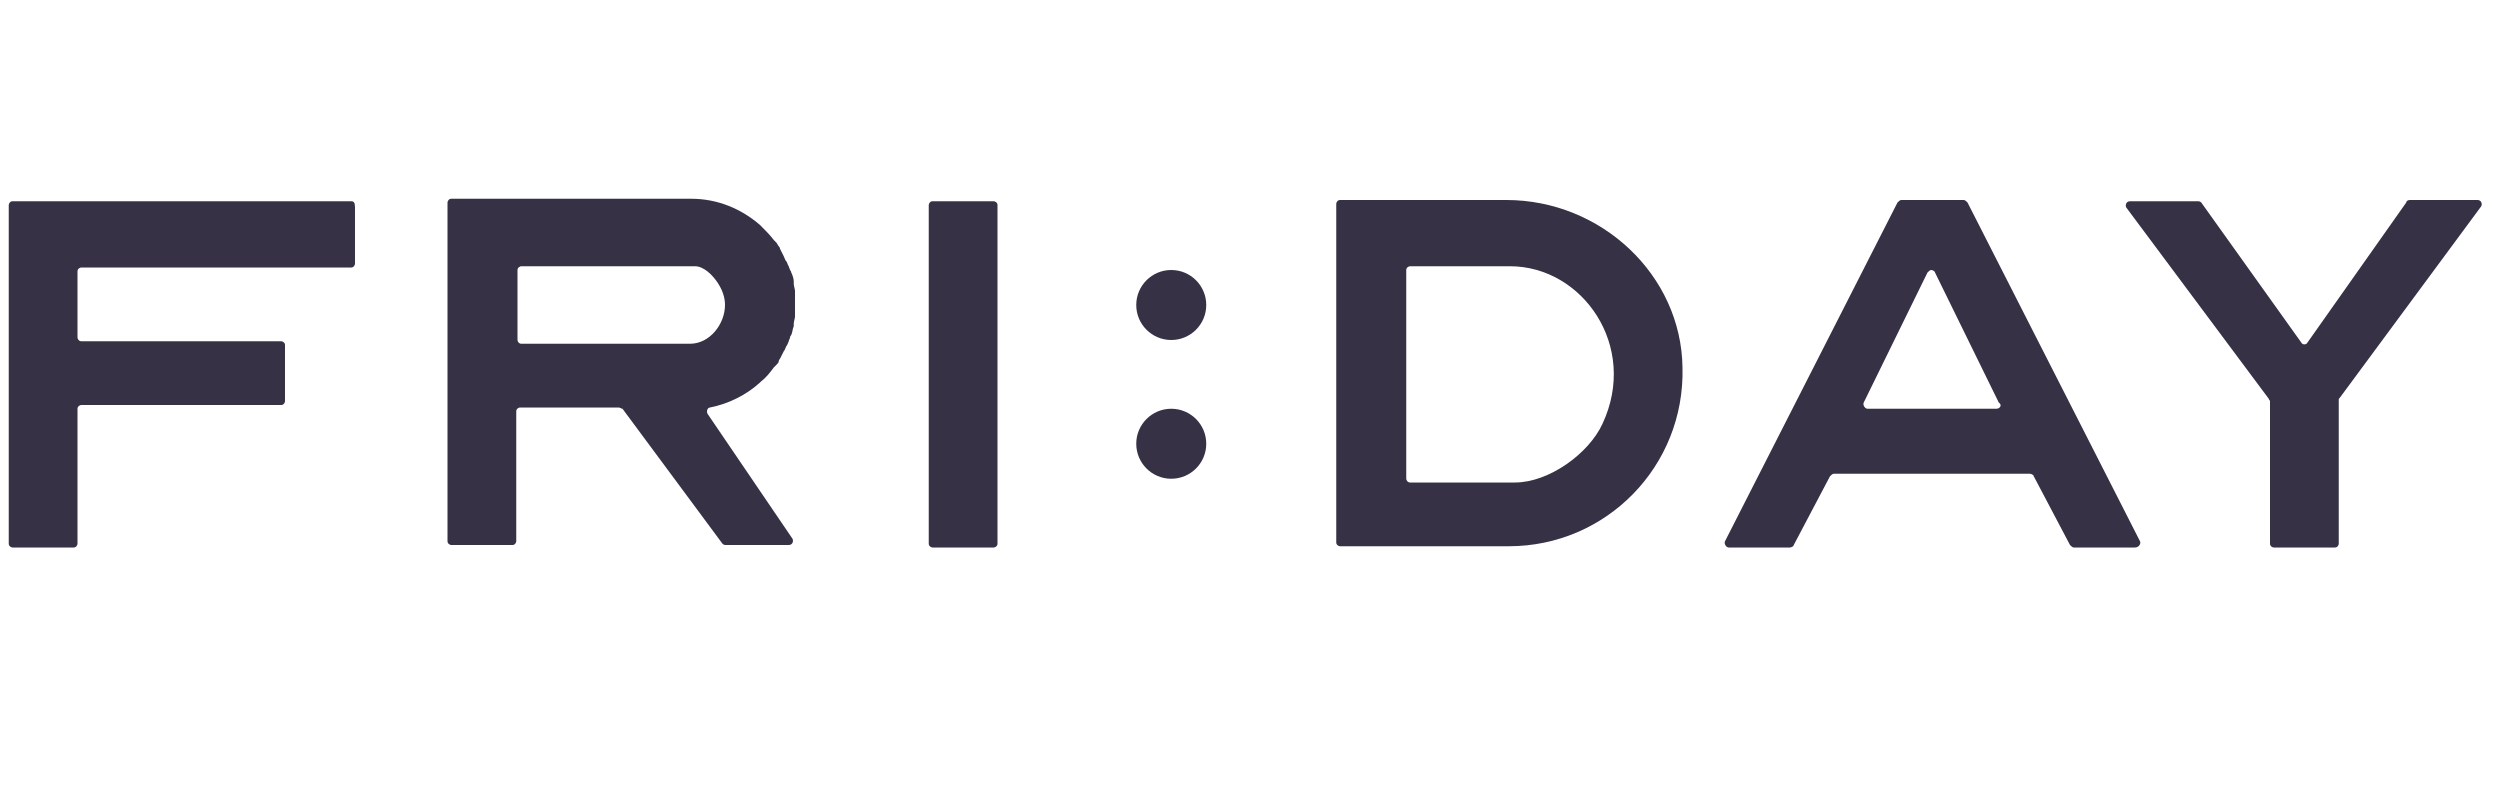
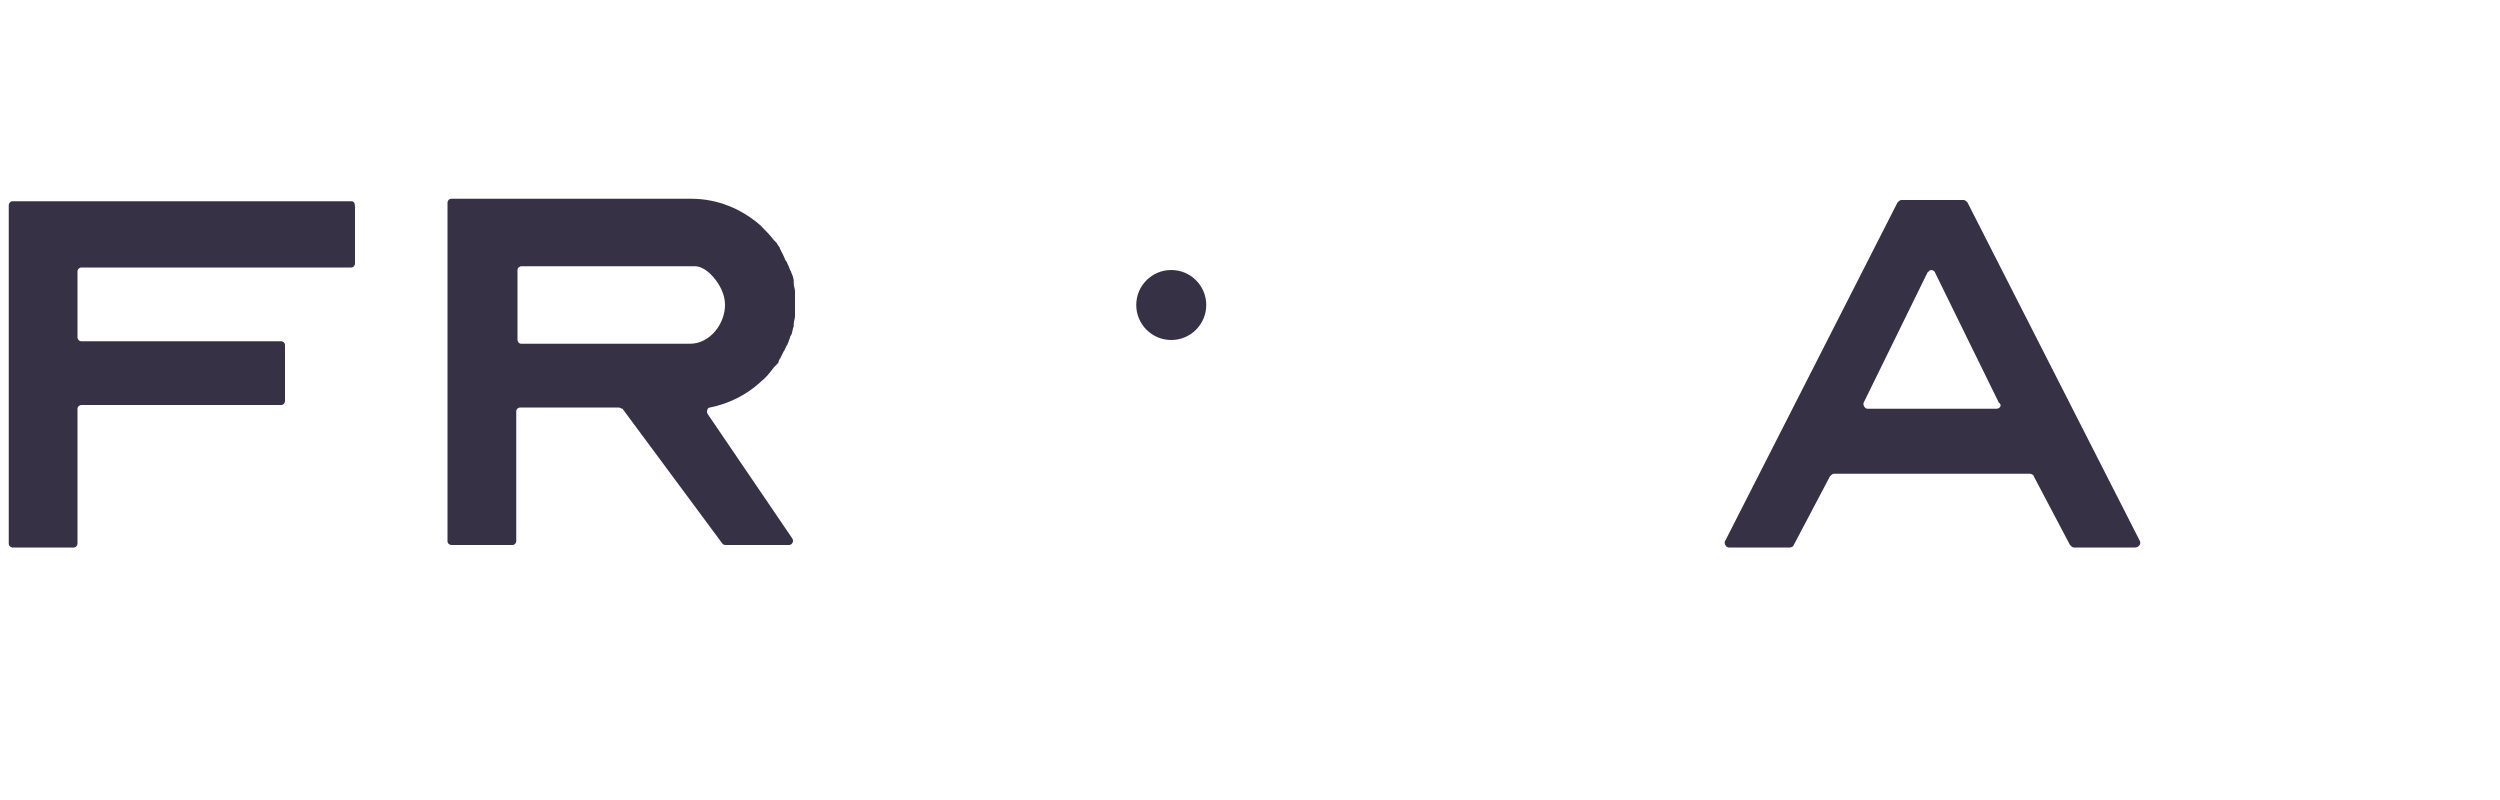
<svg xmlns="http://www.w3.org/2000/svg" version="1.1" id="Layer_1" x="0px" y="0px" viewBox="0 0 200 64" style="enable-background:new 0 0 200 64;" xml:space="preserve">
  <style type="text/css">
	.st0{fill:#363145;}
</style>
  <g>
-     <path class="st0" d="M79.8,43.5V16.4c0-0.2-0.2-0.3-0.3-0.3h-4.9c-0.2,0-0.3,0.2-0.3,0.3v27.1c0,0.2,0.2,0.3,0.3,0.3h4.9   C79.6,43.8,79.8,43.7,79.8,43.5z" />
    <path class="st0" d="M28.1,16.1H1c-0.2,0-0.3,0.2-0.3,0.3v27.1c0,0.2,0.2,0.3,0.3,0.3h4.9c0.2,0,0.3-0.2,0.3-0.3V32.7   c0-0.2,0.2-0.3,0.3-0.3h16c0.2,0,0.3-0.2,0.3-0.3v-4.5c0-0.2-0.2-0.3-0.3-0.3h-16c-0.2,0-0.3-0.2-0.3-0.3v-5.3   c0-0.2,0.2-0.3,0.3-0.3h21.6c0.2,0,0.3-0.2,0.3-0.3v-4.5C28.4,16.2,28.3,16.1,28.1,16.1z" />
-     <path class="st0" d="M120.5,16h-13.3c-0.2,0-0.3,0.2-0.3,0.3v27.1c0,0.2,0.2,0.3,0.3,0.3h13.5c7.8,0,14.1-6.4,13.9-14.3   C134.5,22,128.1,16,120.5,16z M121.2,38.6h-8.4c-0.2,0-0.3-0.2-0.3-0.3V21.6c0-0.2,0.2-0.3,0.3-0.3h8c5.8,0,10.3,6.4,7.4,12.6   C127.1,36.3,123.9,38.6,121.2,38.6z" />
    <path class="st0" d="M56.6,33.1c-0.1-0.2,0-0.5,0.2-0.5c1.5-0.3,2.9-1,4-2c0,0,0.1-0.1,0.1-0.1c0.4-0.3,0.7-0.7,1-1.1   c0.1-0.1,0.1-0.1,0.2-0.2c0.1-0.1,0.2-0.2,0.2-0.3c0-0.1,0.1-0.2,0.1-0.2c0.1-0.2,0.2-0.4,0.3-0.6c0.1-0.1,0.1-0.2,0.2-0.4   c0.1-0.1,0.1-0.2,0.2-0.4c0-0.1,0.1-0.2,0.1-0.3c0-0.1,0.1-0.2,0.1-0.2c0.1-0.2,0.1-0.5,0.2-0.7c0-0.1,0-0.1,0-0.2   c0-0.2,0.1-0.4,0.1-0.6c0-0.1,0-0.2,0-0.2c0-0.3,0-0.5,0-0.8s0-0.5,0-0.8c0-0.1,0-0.2,0-0.2c0-0.2-0.1-0.4-0.1-0.6   c0-0.1,0-0.1,0-0.2c0-0.2-0.1-0.5-0.2-0.7c0-0.1-0.1-0.2-0.1-0.2c0-0.1-0.1-0.2-0.1-0.3c-0.1-0.1-0.1-0.3-0.2-0.4   c-0.1-0.1-0.1-0.2-0.2-0.4c-0.1-0.2-0.2-0.4-0.3-0.6c0-0.1-0.1-0.2-0.1-0.2c-0.1-0.1-0.1-0.2-0.2-0.3c-0.1-0.1-0.1-0.1-0.2-0.2   c-0.3-0.4-0.6-0.7-1-1.1c0,0-0.1-0.1-0.1-0.1c-1.5-1.3-3.4-2.1-5.5-2.1H36.1c-0.2,0-0.3,0.2-0.3,0.3v27.1c0,0.2,0.2,0.3,0.3,0.3H41   c0.2,0,0.3-0.2,0.3-0.3l0-10.4c0-0.2,0.2-0.3,0.3-0.3h7.9c0.1,0,0.2,0.1,0.3,0.1l8,10.8c0.1,0.1,0.2,0.1,0.3,0.1h5   c0.3,0,0.4-0.3,0.3-0.5L56.6,33.1z M55.2,27.5H41.7c-0.2,0-0.3-0.2-0.3-0.3v-5.6c0-0.2,0.2-0.3,0.3-0.3h13.9c0.7,0,1.4,0.7,1.8,1.3   c0.4,0.6,0.6,1.2,0.6,1.8C58,25.9,56.8,27.5,55.2,27.5z" />
    <circle class="st0" cx="93.7" cy="24.4" r="2.8" />
-     <circle class="st0" cx="93.7" cy="35.5" r="2.8" />
-     <path class="st0" d="M192.5,16.2l-7.9,11.2c-0.1,0.2-0.4,0.2-0.5,0l-8-11.2c-0.1-0.1-0.2-0.1-0.3-0.1c-0.7,0-4.2,0-5.4,0   c-0.3,0-0.4,0.3-0.3,0.5l11.4,15.3c0,0.1,0.1,0.1,0.1,0.2v11.4c0,0.2,0.2,0.3,0.3,0.3h4.9c0.2,0,0.3-0.2,0.3-0.3V32   c0-0.1,0-0.1,0.1-0.2l11.3-15.3c0.1-0.2,0-0.5-0.3-0.5l-5.4,0C192.6,16,192.5,16.1,192.5,16.2z" />
    <path class="st0" d="M171.2,43.3l-13.8-27.1c-0.1-0.1-0.2-0.2-0.3-0.2h-5c-0.1,0-0.2,0.1-0.3,0.2L138,43.3   c-0.1,0.2,0.1,0.5,0.3,0.5h4.9c0.1,0,0.3-0.1,0.3-0.2l2.9-5.5c0.1-0.1,0.2-0.2,0.3-0.2h15.7c0.1,0,0.3,0.1,0.3,0.2l2.9,5.5   c0.1,0.1,0.2,0.2,0.3,0.2h4.9C171.1,43.8,171.3,43.5,171.2,43.3z M159.7,32.7h-10.3c-0.2,0-0.4-0.3-0.3-0.5l5.1-10.4   c0.1-0.1,0.2-0.2,0.3-0.2c0.1,0,0.3,0.1,0.3,0.2l5.1,10.4C160.2,32.4,160,32.7,159.7,32.7z" />
  </g>
</svg>